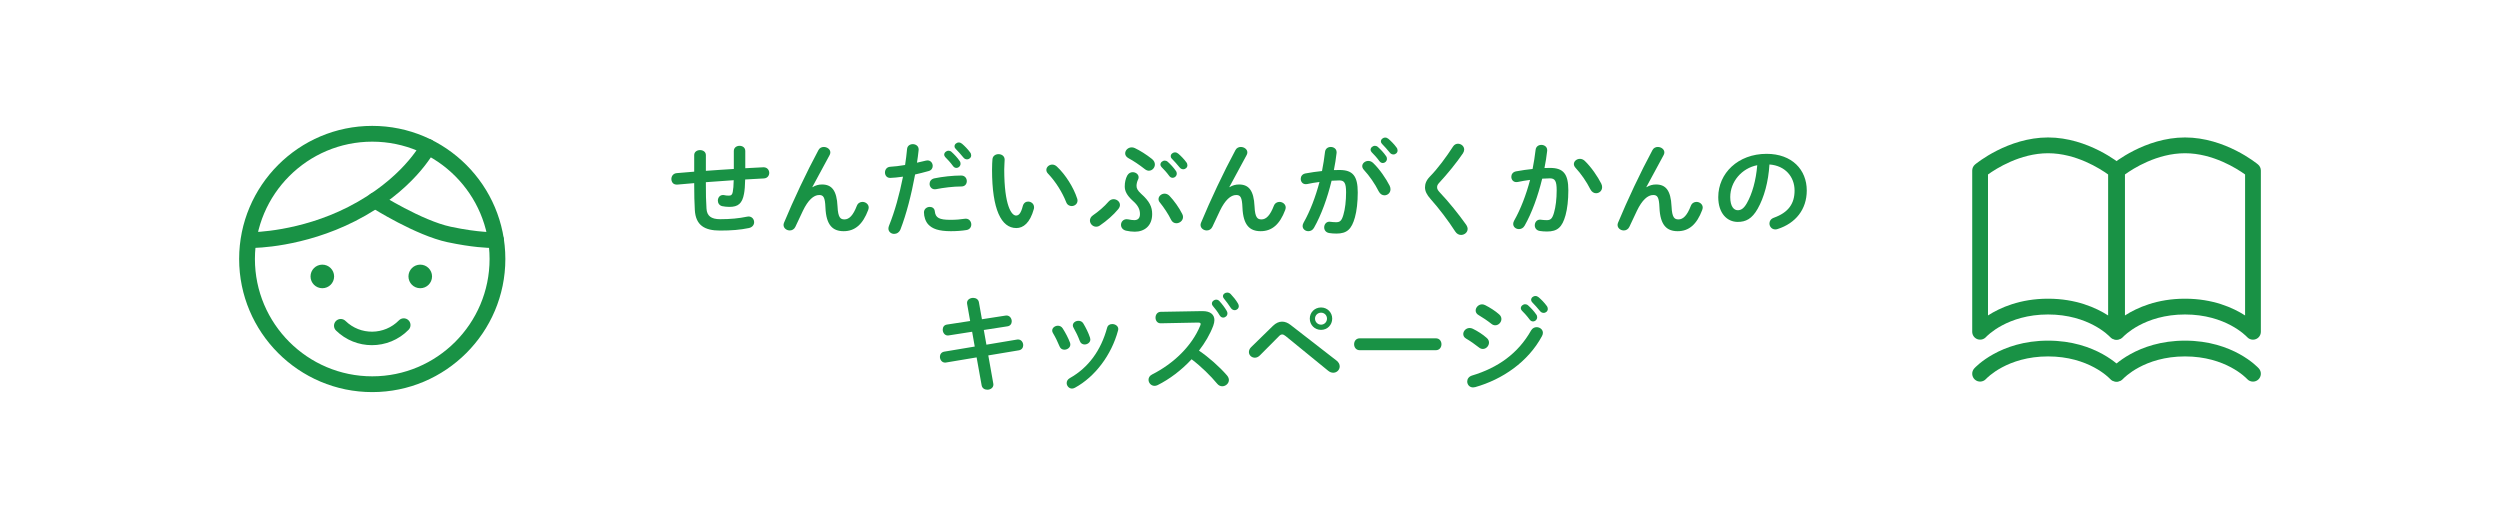
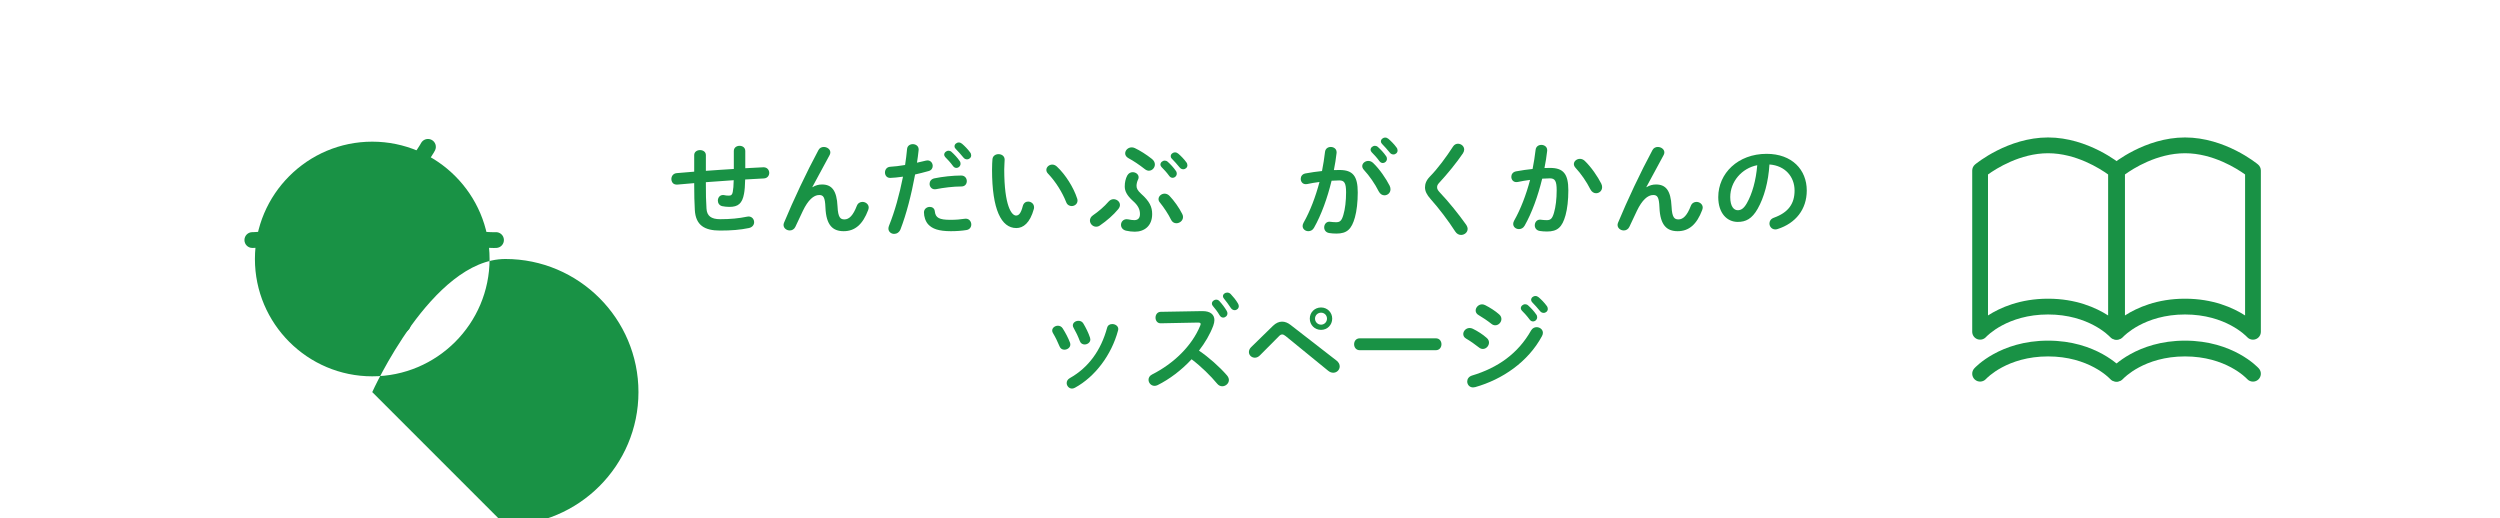
<svg xmlns="http://www.w3.org/2000/svg" id="_レイヤー_1" viewBox="0 0 808.353 167.482">
  <defs>
    <style>.cls-1{fill:#199245;}</style>
  </defs>
  <g>
    <path class="cls-1" d="m684.195,109.832c-.705,0-1.393-.293-1.887-.834-.292-.316-6.911-7.315-20.088-7.315-13.194,0-19.811,7.018-20.086,7.317-.713.771-1.831,1.033-2.809.652-.979-.383-1.627-1.322-1.627-2.373v-52.135c0-.759.338-1.479.921-1.963.43-.357,10.672-8.735,23.601-8.735,12.93,0,23.173,8.378,23.602,8.735.584.485.922,1.205.922,1.963v52.135c0,1.057-.649,2.002-1.635,2.381-.298.115-.608.172-.915.172Zm-21.975-13.251c9.038,0,15.515,2.906,19.423,5.416v-45.586c-2.602-1.869-10.398-6.864-19.423-6.864-9.023,0-16.815,4.992-19.42,6.864v45.584c3.907-2.508,10.383-5.414,19.42-5.414Z" />
    <path class="cls-1" d="m728.48,109.832c-.705,0-1.395-.293-1.888-.834-.305-.33-6.924-7.315-20.087-7.315-13.192,0-19.811,7.018-20.086,7.317-.713.773-1.831,1.033-2.809.652-.979-.383-1.627-1.322-1.627-2.373v-52.135c0-.759.338-1.479.921-1.963.43-.357,10.672-8.735,23.601-8.735,12.932,0,23.174,8.378,23.604,8.735.583.484.921,1.204.921,1.963v52.135c0,1.057-.649,2.002-1.635,2.381-.298.115-.608.172-.915.172Zm-21.975-13.251c9.038,0,15.515,2.906,19.423,5.416v-45.586c-2.602-1.87-10.396-6.864-19.423-6.864-9.067,0-16.826,4.988-19.42,6.86v45.59c3.908-2.51,10.383-5.416,19.42-5.416Z" />
    <path class="cls-1" d="m684.195,123.391c-.693,0-1.383-.281-1.886-.832-.284-.309-6.903-7.314-20.089-7.314-13.194,0-19.811,7.016-20.086,7.314-.951,1.033-2.563,1.107-3.6.16-1.037-.945-1.119-2.547-.179-3.59.332-.367,8.299-8.986,23.864-8.986s23.535,8.619,23.866,8.986c.945,1.045.863,2.658-.182,3.603-.488.441-1.101.658-1.71.658Z" />
    <path class="cls-1" d="m728.48,123.391c-.693,0-1.383-.281-1.886-.832-.284-.309-6.903-7.314-20.089-7.314-13.192,0-19.811,7.016-20.086,7.314-.951,1.033-2.562,1.107-3.601.16-1.037-.945-1.118-2.549-.177-3.59.331-.367,8.3-8.986,23.863-8.986,15.565,0,23.535,8.619,23.866,8.986.945,1.045.863,2.658-.182,3.603-.488.441-1.101.658-1.71.658Z" />
  </g>
  <g>
-     <path class="cls-1" d="m120.362,126.781c-23.731,0-43.038-19.307-43.038-43.04s19.307-43.039,43.038-43.039,43.038,19.307,43.038,43.039-19.307,43.04-43.038,43.04Zm0-80.976c-20.918,0-37.937,17.018-37.937,37.937,0,20.92,17.018,37.938,37.937,37.938s37.937-17.018,37.937-37.938c0-20.919-17.018-37.937-37.937-37.937Z" />
+     <path class="cls-1" d="m120.362,126.781s19.307-43.039,43.038-43.039,43.038,19.307,43.038,43.039-19.307,43.04-43.038,43.04Zm0-80.976c-20.918,0-37.937,17.018-37.937,37.937,0,20.92,17.018,37.938,37.937,37.938s37.937-17.018,37.937-37.938c0-20.919-17.018-37.937-37.937-37.937Z" />
    <path class="cls-1" d="m108.035,89.383c0,2.107-1.708,3.812-3.814,3.812s-3.814-1.705-3.814-3.812c0-2.106,1.708-3.813,3.814-3.813s3.814,1.707,3.814,3.813Z" />
    <path class="cls-1" d="m139.699,89.383c0,2.107-1.708,3.812-3.814,3.812-2.106,0-3.814-1.705-3.814-3.812,0-2.106,1.709-3.813,3.814-3.813,2.106,0,3.814,1.707,3.814,3.813Z" />
    <path class="cls-1" d="m120.256,111.607c-4.189,0-8.383-1.572-11.605-4.729-.86-.844-.875-2.225-.031-3.086.842-.859,2.223-.873,3.084-.031,4.816,4.717,12.572,4.637,17.291-.182.844-.859,2.225-.873,3.084-.031.861.844.875,2.223.033,3.084-3.244,3.313-7.549,4.975-11.855,4.975Z" />
    <path class="cls-1" d="m81.588,80.169c-1.409,0-2.551-1.142-2.551-2.551,0-1.409,1.142-2.551,2.551-2.551.148,0,15.24-.123,30.968-8.13,17.433-8.876,23.491-20.493,23.55-20.61.639-1.256,2.176-1.756,3.432-1.117,1.256.639,1.756,2.175,1.117,3.431-.273.535-6.887,13.222-25.783,22.843-16.867,8.587-32.621,8.685-33.283,8.685Z" />
    <path class="cls-1" d="m159.623,80.184c-1.957,0-7.021-.199-14.913-1.873-10.239-2.171-24.216-10.996-24.806-11.37-1.189-.755-1.541-2.332-.787-3.521.756-1.189,2.332-1.542,3.522-.787.137.087,13.794,8.707,23.13,10.687,9.367,1.987,14.43,1.752,14.481,1.75,1.416-.067,2.607,1.004,2.683,2.409.077,1.404-.995,2.606-2.398,2.686-.05.003-.356.019-.911.019Z" />
  </g>
  <g>
    <path class="cls-1" d="m240.977,54.393l5.798-.304h.135c1.18,0,1.819.91,1.819,1.82,0,.843-.572,1.719-1.719,1.787-2.022.101-4.045.236-6.066.337-.034,2.09-.169,3.539-.371,4.618-.573,3.168-1.922,4.247-4.719,4.247-.877,0-1.652-.101-2.326-.236-.943-.202-1.416-1.011-1.416-1.787,0-.91.573-1.82,1.686-1.82.102,0,.236,0,.338.034.404.101.876.168,1.516.168.775,0,1.113-.303,1.281-1.18.169-.91.27-2.022.304-3.809-3,.203-6,.405-9,.641v.539c0,3.304.034,5.596.202,7.989.135,2.359,1.483,3.438,4.416,3.438,3.303,0,6.101-.27,8.662-.809.169-.034.338-.067.506-.067,1.147,0,1.82.91,1.82,1.854,0,.809-.539,1.651-1.719,1.888-2.764.573-5.596.809-9.303.809-4.922,0-7.889-1.651-8.158-6.674-.135-2.393-.201-4.887-.201-8.325v-.337c-1.82.135-3.641.304-5.461.472h-.236c-.741,0-1.247-.371-1.482-.91-.135-.27-.203-.573-.203-.876,0-.91.574-1.82,1.72-1.921,1.888-.169,3.774-.303,5.663-.472v-5.359c0-1.079.943-1.618,1.887-1.618.943,0,1.888.54,1.888,1.618v5.09c3-.236,6.034-.405,9.034-.607v-5.797c0-1.146.943-1.685,1.854-1.685.943,0,1.853.539,1.853,1.685v5.562Z" />
    <path class="cls-1" d="m262.72,60.527c.978-.606,1.989-.876,3.067-.876,3.102,0,4.786,1.853,5.022,7.112.168,3.674.978,4.18,2.258,4.18,1.518,0,2.798-1.315,3.978-4.382.337-.876,1.079-1.281,1.82-1.281,1.011,0,2.022.742,2.022,1.82,0,.236-.067.505-.169.809-1.752,4.652-4.28,6.843-7.921,6.843-3.505,0-5.663-1.888-5.899-7.651-.135-3.337-.641-4.045-2.022-4.045-1.787,0-3.607,1.651-5.258,5.09-.742,1.55-1.719,3.607-2.461,5.224-.371.775-1.078,1.146-1.787,1.146-1.011,0-2.022-.708-2.022-1.786,0-.236.066-.472.168-.742,2.967-7.146,7.247-16.28,11.123-23.46.371-.708,1.045-1.011,1.719-1.011,1.079,0,2.124.742,2.124,1.753,0,.27-.067.54-.202.809l-5.629,10.415.067.034Z" />
    <path class="cls-1" d="m287.834,57.528c-1.112,0-1.686-.843-1.686-1.753s.573-1.787,1.719-1.854c1.349-.067,2.966-.27,4.786-.573.304-1.854.439-3.337.641-5.191.102-1.045.978-1.55,1.853-1.55.944,0,1.888.607,1.888,1.685v.202c-.168,1.618-.337,2.832-.539,4.112.943-.202,1.921-.438,2.898-.674.169-.034.338-.067.506-.067,1.045,0,1.685.876,1.685,1.787,0,.708-.404,1.415-1.314,1.652-1.551.438-3.034.809-4.382,1.112-1.214,6.606-2.832,12.842-4.719,17.73-.405,1.011-1.247,1.483-2.057,1.483-.943,0-1.854-.674-1.854-1.719,0-.303.067-.607.202-.944,1.853-4.584,3.337-9.943,4.517-15.842-1.382.203-3.371.405-4.146.405Zm12.808,9.37c.775,0,1.518.439,1.618,1.416.236,2.157,1.449,2.764,5.124,2.764,1.719,0,3.168-.135,4.517-.337.101-.034.27-.034.37-.034,1.147,0,1.787.978,1.787,1.888,0,.809-.506,1.618-1.551,1.786-1.449.236-3.135.371-5.056.371-4.012,0-6.034-.809-7.314-2.191-.877-.944-1.382-2.495-1.382-3.876,0-1.146.943-1.787,1.887-1.787Zm10.146-10.146c1.213,0,1.82.91,1.82,1.82,0,.876-.573,1.719-1.72,1.719-2.696,0-5.831.405-8.225.876-.135.034-.303.034-.404.034-1.045,0-1.686-.843-1.686-1.753,0-.775.473-1.55,1.551-1.786,2.629-.54,5.966-.91,8.663-.91Zm-5.494-6.741c0-.674.674-1.281,1.415-1.281.304,0,.641.101.944.371.91.809,1.921,1.888,2.629,2.933.236.303.304.606.304.91,0,.742-.641,1.349-1.349,1.349-.404,0-.809-.203-1.112-.641-.809-1.112-1.719-2.09-2.494-2.865-.236-.27-.337-.539-.337-.775Zm3.337-2.697c0-.674.64-1.247,1.415-1.247.337,0,.675.135,1.012.404.876.742,1.888,1.787,2.596,2.764.27.337.37.674.37,1.011,0,.742-.641,1.281-1.348,1.281-.405,0-.843-.168-1.18-.606-.775-.978-1.72-1.989-2.495-2.798-.27-.27-.37-.539-.37-.809Z" />
    <path class="cls-1" d="m322.857,49.843c1.011,0,1.988.606,1.988,1.786,0,.472-.135,2.123-.135,3.168,0,11.797,2.394,14.898,3.809,14.898.81,0,1.551-.539,2.191-3.067.27-1.011.978-1.449,1.719-1.449.978,0,1.921.708,1.921,1.82,0,.203,0,.371-.067.573-1.247,4.517-3.404,6.168-5.662,6.168-4.888,0-7.854-6.034-7.854-18.842,0-1.55.067-2.562.135-3.438.101-1.079,1.045-1.618,1.955-1.618Zm25.414,14.291c.102.27.135.505.135.708,0,1.113-.943,1.787-1.887,1.787-.708,0-1.45-.371-1.787-1.281-1.213-3.101-3.404-6.64-5.831-9.168-.404-.404-.573-.842-.573-1.247,0-.944.91-1.719,1.922-1.719.472,0,1.011.202,1.482.64,2.832,2.629,5.427,6.843,6.539,10.281Z" />
    <path class="cls-1" d="m358.487,65.145c.472-.506,1.012-.742,1.584-.742,1.045,0,2.057.809,2.057,1.854,0,.438-.169.876-.54,1.348-1.55,1.888-3.707,3.775-5.932,5.292-.404.303-.843.404-1.247.404-1.079,0-1.989-.944-1.989-1.989,0-.607.304-1.247,1.012-1.719,1.685-1.146,3.607-2.764,5.056-4.449Zm6-8.393c.439-.775,1.112-1.079,1.753-1.079,1.011,0,1.921.708,1.921,1.618,0,.236-.033.506-.169.742-.303.573-.505,1.415-.505,2.056,0,.809.337,1.517,1.449,2.528,2.798,2.495,3.607,4.281,3.607,6.607,0,3.809-2.494,5.696-5.629,5.696-.91,0-1.955-.135-2.831-.337-1.112-.27-1.618-1.079-1.618-1.888,0-.91.674-1.82,1.853-1.82.169,0,.371.034.573.067.573.135,1.315.236,1.888.236,1.011,0,1.82-.505,1.82-1.955,0-1.483-.573-2.764-2.259-4.247-2.056-1.854-2.663-3.27-2.663-4.686,0-1.314.271-2.528.81-3.539Zm8.023-5.326c.64.539.909,1.146.909,1.753,0,1.079-.876,2.022-1.954,2.022-.405,0-.843-.169-1.281-.506-1.853-1.449-3.708-2.696-5.292-3.539-.741-.405-1.078-.978-1.078-1.551,0-1.011.909-1.954,2.123-1.954.304,0,.674.067,1.011.236,1.652.775,3.742,2.09,5.562,3.539Zm2.09,12.943c0-.944.943-1.753,1.954-1.753.573,0,1.147.236,1.618.742,1.416,1.483,3.102,3.809,4.112,5.865.169.337.236.64.236.943,0,1.18-1.079,2.022-2.157,2.022-.675,0-1.382-.371-1.753-1.213-.741-1.584-2.326-3.978-3.539-5.46-.337-.371-.472-.775-.472-1.146Zm.607-11.157c0-.674.674-1.281,1.415-1.281.304,0,.641.102.944.371.91.809,1.921,1.888,2.629,2.933.236.303.304.607.304.91,0,.742-.641,1.349-1.349,1.349-.404,0-.809-.203-1.112-.641-.809-1.112-1.719-2.09-2.494-2.865-.236-.27-.337-.539-.337-.775Zm3.337-2.697c0-.674.641-1.247,1.416-1.247.337,0,.674.135,1.011.404.876.742,1.888,1.787,2.596,2.764.27.337.37.674.37,1.011,0,.742-.64,1.281-1.348,1.281-.404,0-.843-.169-1.18-.607-.775-.978-1.72-1.989-2.494-2.798-.271-.27-.371-.54-.371-.809Z" />
-     <path class="cls-1" d="m397.556,60.527c.978-.606,1.988-.876,3.067-.876,3.1,0,4.786,1.853,5.022,7.112.168,3.674.978,4.18,2.258,4.18,1.518,0,2.798-1.315,3.978-4.382.337-.876,1.079-1.281,1.82-1.281,1.011,0,2.022.742,2.022,1.82,0,.236-.067.505-.169.809-1.752,4.652-4.28,6.843-7.921,6.843-3.505,0-5.662-1.888-5.898-7.651-.135-3.337-.641-4.045-2.022-4.045-1.786,0-3.606,1.651-5.258,5.09-.742,1.55-1.72,3.607-2.461,5.224-.371.775-1.079,1.146-1.786,1.146-1.012,0-2.022-.708-2.022-1.786,0-.236.067-.472.168-.742,2.967-7.146,7.247-16.28,11.123-23.46.371-.708,1.045-1.011,1.72-1.011,1.078,0,2.123.742,2.123,1.753,0,.27-.067.54-.202.809l-5.629,10.415.067.034Z" />
    <path class="cls-1" d="m424.86,73.673c-.439.775-1.145,1.079-1.82,1.079-.978,0-1.853-.674-1.853-1.686,0-.303.101-.674.304-1.045,2.123-3.741,3.876-8.359,5.156-13.179-1.382.168-2.729.404-4.011.674-.135.034-.304.034-.438.034-1.045,0-1.617-.843-1.617-1.719,0-.775.472-1.55,1.517-1.753,1.719-.337,3.572-.573,5.359-.775.404-2.056.741-4.146.978-6.202.135-1.079.978-1.585,1.853-1.585.944,0,1.888.607,1.888,1.685v.236c-.202,1.82-.506,3.708-.876,5.561.674-.034,1.28-.034,1.819-.034,4.314,0,5.899,1.955,5.899,7.247,0,3.168-.338,6-.91,8.056-1.079,3.876-2.596,5.258-6,5.258-.809,0-1.651-.067-2.292-.169-1.146-.169-1.651-1.011-1.651-1.82,0-.944.606-1.854,1.719-1.854.067,0,.168.034.27.034.641.067,1.146.135,1.853.135,1.18,0,1.787-.371,2.359-2.359.573-1.921.877-4.55.877-7.314,0-3.034-.573-3.843-2.191-3.843-.741,0-1.584.034-2.494.102-1.348,5.561-3.303,11.022-5.696,15.235Zm24.471-13.618c.202.404.271.809.271,1.146,0,1.18-.944,1.955-1.955,1.955-.675,0-1.383-.371-1.855-1.281-1.213-2.427-3-5.022-4.786-6.944-.371-.404-.539-.843-.539-1.213,0-.944.943-1.685,1.955-1.685.539,0,1.078.202,1.55.64,2.124,2.022,4.214,5.124,5.359,7.382Zm-6.168-11.629c0-.674.674-1.281,1.416-1.281.303,0,.64.101.943.371.91.809,1.922,1.888,2.629,2.933.236.303.304.607.304.91,0,.742-.641,1.348-1.349,1.348-.404,0-.809-.202-1.112-.64-.808-1.112-1.719-2.09-2.494-2.865-.235-.27-.337-.539-.337-.775Zm3.337-2.696c0-.674.641-1.247,1.416-1.247.337,0,.674.135,1.011.404.877.742,1.888,1.787,2.596,2.764.27.337.371.674.371,1.011,0,.742-.641,1.281-1.349,1.281-.404,0-.843-.169-1.18-.607-.775-.978-1.719-1.989-2.494-2.797-.27-.27-.371-.54-.371-.809Z" />
    <path class="cls-1" d="m471.412,46.472c1.011,0,2.022.775,2.022,1.888,0,.371-.135.775-.404,1.213-2.056,3.034-5.056,6.708-7.651,9.505-.539.573-.708.944-.708,1.483,0,.573.271.978.81,1.585,3,3.168,6.033,6.943,8.562,10.483.337.505.505.978.505,1.382,0,1.146-1.045,1.955-2.123,1.955-.708,0-1.382-.337-1.888-1.112-2.157-3.371-5.258-7.483-7.988-10.517-1.214-1.382-1.786-2.528-1.786-3.741,0-1.112.37-2.259,1.584-3.506,2.596-2.629,5.393-6.472,7.482-9.708.404-.64,1.012-.91,1.585-.91Z" />
    <path class="cls-1" d="m492.952,72.999c-.438.775-1.146,1.079-1.819,1.079-.978,0-1.855-.674-1.855-1.685,0-.303.102-.674.304-1.045,2.123-3.741,3.876-8.359,5.157-13.179-1.382.168-2.731.405-4.012.674-.135.034-.303.034-.438.034-1.045,0-1.618-.843-1.618-1.719,0-.775.472-1.55,1.517-1.752,1.719-.337,3.573-.573,5.359-.775.404-2.056.741-4.146.978-6.202.135-1.079.978-1.584,1.853-1.584.944,0,1.888.606,1.888,1.685v.236c-.202,1.82-.505,3.708-.876,5.561.674-.034,1.28-.034,1.82-.034,4.314,0,5.899,1.955,5.899,7.247,0,3.168-.337,6-.91,8.056-1.078,3.876-2.596,5.258-6,5.258-.809,0-1.651-.067-2.292-.168-1.145-.169-1.651-1.011-1.651-1.82,0-.944.606-1.854,1.719-1.854.067,0,.169.034.27.034.641.067,1.147.135,1.855.135,1.18,0,1.786-.371,2.359-2.359.573-1.921.876-4.55.876-7.314,0-3.033-.573-3.842-2.19-3.842-.742,0-1.585.034-2.494.101-1.349,5.561-3.304,11.022-5.697,15.235Zm24.808-13.618c.202.405.27.809.27,1.146,0,1.18-.943,1.955-1.955,1.955-.674,0-1.382-.371-1.853-1.281-1.214-2.427-3-5.022-4.786-6.943-.371-.405-.54-.843-.54-1.213,0-.944.944-1.685,1.955-1.685.539,0,1.079.202,1.551.641,2.123,2.022,4.213,5.123,5.359,7.381Z" />
    <path class="cls-1" d="m532.392,60.527c.978-.606,1.988-.876,3.067-.876,3.101,0,4.786,1.853,5.022,7.112.168,3.674.978,4.18,2.258,4.18,1.518,0,2.798-1.315,3.978-4.382.337-.876,1.079-1.281,1.82-1.281,1.011,0,2.022.742,2.022,1.82,0,.236-.067.505-.169.809-1.752,4.652-4.28,6.843-7.921,6.843-3.505,0-5.662-1.888-5.898-7.651-.135-3.337-.641-4.045-2.022-4.045-1.786,0-3.606,1.651-5.258,5.09-.742,1.55-1.72,3.607-2.461,5.224-.371.775-1.079,1.146-1.786,1.146-1.012,0-2.022-.708-2.022-1.786,0-.236.067-.472.168-.742,2.967-7.146,7.247-16.28,11.123-23.46.371-.708,1.045-1.011,1.72-1.011,1.078,0,2.123.742,2.123,1.753,0,.27-.067.54-.202.809l-5.629,10.415.067.034Z" />
    <path class="cls-1" d="m555.584,63.73c0-7.685,6.371-13.988,15.64-13.988,8.225,0,12.978,5.157,12.978,11.865,0,6.101-3.607,10.584-9.404,12.438-.27.101-.539.135-.775.135-1.145,0-1.888-.944-1.888-1.921,0-.741.405-1.483,1.416-1.853,4.786-1.719,6.708-4.618,6.708-8.798,0-4.416-3-8.056-8.124-8.426-.337,5.595-1.719,10.651-3.809,14.325-1.853,3.269-3.843,4.247-6.438,4.247-3.438,0-6.304-2.764-6.304-8.023Zm3.876,0c0,3.101,1.214,4.247,2.428,4.247,1.045,0,1.954-.539,2.932-2.258,1.72-3,2.967-7.348,3.371-12.303-5.022.978-8.73,5.326-8.73,10.314Z" />
-     <path class="cls-1" d="m312.71,98.271c-.033-.102-.033-.236-.033-.338,0-1.045,1.011-1.617,1.988-1.617.843,0,1.686.438,1.855,1.416l.977,5.494,7.618-1.18c.102-.033.202-.033.304-.033,1.112,0,1.719.977,1.719,1.887,0,.742-.439,1.482-1.382,1.617l-7.651,1.18.843,4.754,9.876-1.652c.101-.033.235-.033.337-.033,1.078,0,1.685.943,1.685,1.853,0,.742-.438,1.482-1.382,1.652l-9.91,1.65,1.618,9.101c.033.102.033.236.033.336,0,1.045-.978,1.652-1.955,1.652-.843,0-1.685-.438-1.853-1.449l-1.618-9-9.876,1.652c-.101.033-.202.033-.304.033-1.078,0-1.685-.977-1.685-1.887,0-.742.438-1.484,1.382-1.652l9.876-1.652-.843-4.786-7.55,1.18c-.102.033-.203.033-.304.033-1.045,0-1.651-.977-1.651-1.887,0-.775.404-1.518,1.382-1.652l7.482-1.147-.978-5.527Z" />
    <path class="cls-1" d="m345.981,110.811c.067.201.101.404.101.606,0,.979-.978,1.652-1.921,1.652-.641,0-1.247-.303-1.551-1.045-.607-1.482-1.382-3.066-2.157-4.348-.169-.27-.236-.539-.236-.809,0-.877.91-1.551,1.855-1.551.573,0,1.18.27,1.55.877.877,1.381,1.787,3.067,2.36,4.618Zm13.65-6.034c.944,0,1.955.605,1.955,1.617,0,.135-.033.27-.067.438-2.123,7.956-7.482,15.034-13.954,18.54-.337.168-.641.27-.944.27-.978,0-1.719-.875-1.719-1.785,0-.608.304-1.215,1.045-1.619,6.033-3.404,10.045-8.965,12.033-16.28.236-.844.91-1.18,1.651-1.18Zm-7.179,4.415c.067.203.101.406.101.574,0,.977-.943,1.617-1.853,1.617-.641,0-1.281-.336-1.551-1.111-.573-1.518-1.281-3.001-2.022-4.282-.168-.27-.236-.539-.236-.775,0-.877.877-1.482,1.82-1.482.608,0,1.214.234,1.585.875.842,1.416,1.651,3.035,2.157,4.585Z" />
    <path class="cls-1" d="m388.69,100.597h.202c2.494,0,3.775,1.145,3.775,2.898,0,.539-.135,1.147-.371,1.82-1.045,2.797-2.662,5.528-4.617,8.055,3.135,2.125,6.64,5.225,9.033,7.99.439.504.641,1.045.641,1.516,0,1.113-1.045,2.023-2.157,2.023-.539,0-1.147-.236-1.618-.811-2.09-2.527-5.191-5.594-8.292-7.92-3.27,3.539-7.18,6.471-10.988,8.359-.337.168-.674.236-.978.236-1.145,0-1.955-.979-1.955-1.955,0-.676.337-1.314,1.146-1.721,7.011-3.539,12.909-9.268,15.572-15.807.101-.203.135-.406.135-.541,0-.303-.27-.438-.843-.438l-12.066.236c-1.112.033-1.685-.91-1.685-1.82,0-.943.573-1.853,1.651-1.887l13.415-.236Zm3.169-2.461c0-.674.674-1.248,1.415-1.248.338,0,.708.135,1.012.473.843.91,1.753,2.09,2.359,3.168.168.27.236.539.236.809,0,.775-.675,1.35-1.383,1.35-.438,0-.842-.236-1.146-.742-.674-1.18-1.517-2.225-2.225-3.066-.202-.236-.27-.506-.27-.742Zm3.572-2.359c0-.674.675-1.18,1.382-1.18.371,0,.775.135,1.113.471.809.844,1.719,1.955,2.325,3,.202.338.304.641.304.91,0,.775-.641,1.315-1.349,1.315-.439,0-.91-.234-1.247-.74-.674-1.045-1.517-2.158-2.225-3.033-.202-.236-.304-.506-.304-.742Z" />
    <path class="cls-1" d="m411.612,105.349c.944-.91,1.922-1.348,2.933-1.348.91,0,1.82.336,2.731,1.045l14.898,11.561c.708.574,1.011,1.213,1.011,1.853,0,1.113-.91,2.057-2.09,2.057-.505,0-1.078-.168-1.651-.641l-13.719-11.19c-.439-.371-.809-.541-1.145-.541-.371,0-.708.203-1.112.641l-6.102,6.135c-.505.506-1.078.742-1.617.742-1.045,0-1.922-.809-1.922-1.82,0-.473.169-1.045.674-1.551l7.112-6.944Zm19.145-2.326c0,2.057-1.584,3.641-3.606,3.641-2.057,0-3.641-1.584-3.641-3.641,0-2.021,1.584-3.605,3.641-3.605,2.022,0,3.606,1.584,3.606,3.605Zm-1.685,0c0-1.078-.843-1.92-1.921-1.92-1.079,0-1.955.842-1.955,1.92,0,1.08.876,1.955,1.955,1.955,1.078,0,1.921-.875,1.921-1.955Z" />
    <path class="cls-1" d="m464.265,109.394c1.214,0,1.82.943,1.82,1.922,0,.943-.607,1.92-1.82,1.92h-24.605c-1.214,0-1.82-.977-1.82-1.92,0-.979.606-1.922,1.82-1.922h24.605Z" />
    <path class="cls-1" d="m480.75,109.293c.505.439.707.979.707,1.484,0,1.045-.91,2.055-1.988,2.055-.404,0-.843-.135-1.247-.471-1.18-.945-2.967-2.191-4.146-2.865-.674-.371-.943-.943-.943-1.484,0-.977.876-1.956,2.056-1.956.304,0,.675.068,1.012.236,1.584.775,3.235,1.821,4.551,3.001Zm16.111-3.506c1.011,0,2.022.742,2.022,1.82,0,.338-.102.71-.304,1.081-4.482,8.324-12.774,13.988-21.572,16.482-.235.066-.505.1-.708.1-1.18,0-1.887-.943-1.887-1.92,0-.775.472-1.584,1.55-1.922,8.326-2.494,14.898-7.111,19.112-14.596.438-.74,1.112-1.045,1.786-1.045Zm-12.101-4.111c.506.438.708.977.708,1.482,0,1.045-.91,2.023-1.989,2.023-.404,0-.843-.135-1.247-.473-1.18-.943-2.966-2.156-4.146-2.83-.675-.371-.944-.91-.944-1.484,0-.977.91-1.988,2.09-1.988.304,0,.675.102,1.012.27,1.517.775,3.202,1.82,4.517,3Zm6.978-2.023c0-.674.674-1.279,1.415-1.279.304,0,.641.1.944.371.91.808,1.921,1.887,2.629,2.932.236.303.304.607.304.91,0,.742-.641,1.348-1.349,1.348-.404,0-.808-.201-1.112-.641-.809-1.111-1.719-2.09-2.494-2.865-.236-.27-.337-.539-.337-.775Zm3.337-2.695c0-.674.64-1.248,1.415-1.248.337,0,.675.135,1.012.404.876.742,1.888,1.787,2.596,2.766.27.336.37.674.37,1.01,0,.742-.641,1.281-1.348,1.281-.405,0-.843-.168-1.181-.607-.774-.977-1.719-1.988-2.494-2.797-.27-.27-.37-.539-.37-.809Z" />
  </g>
</svg>